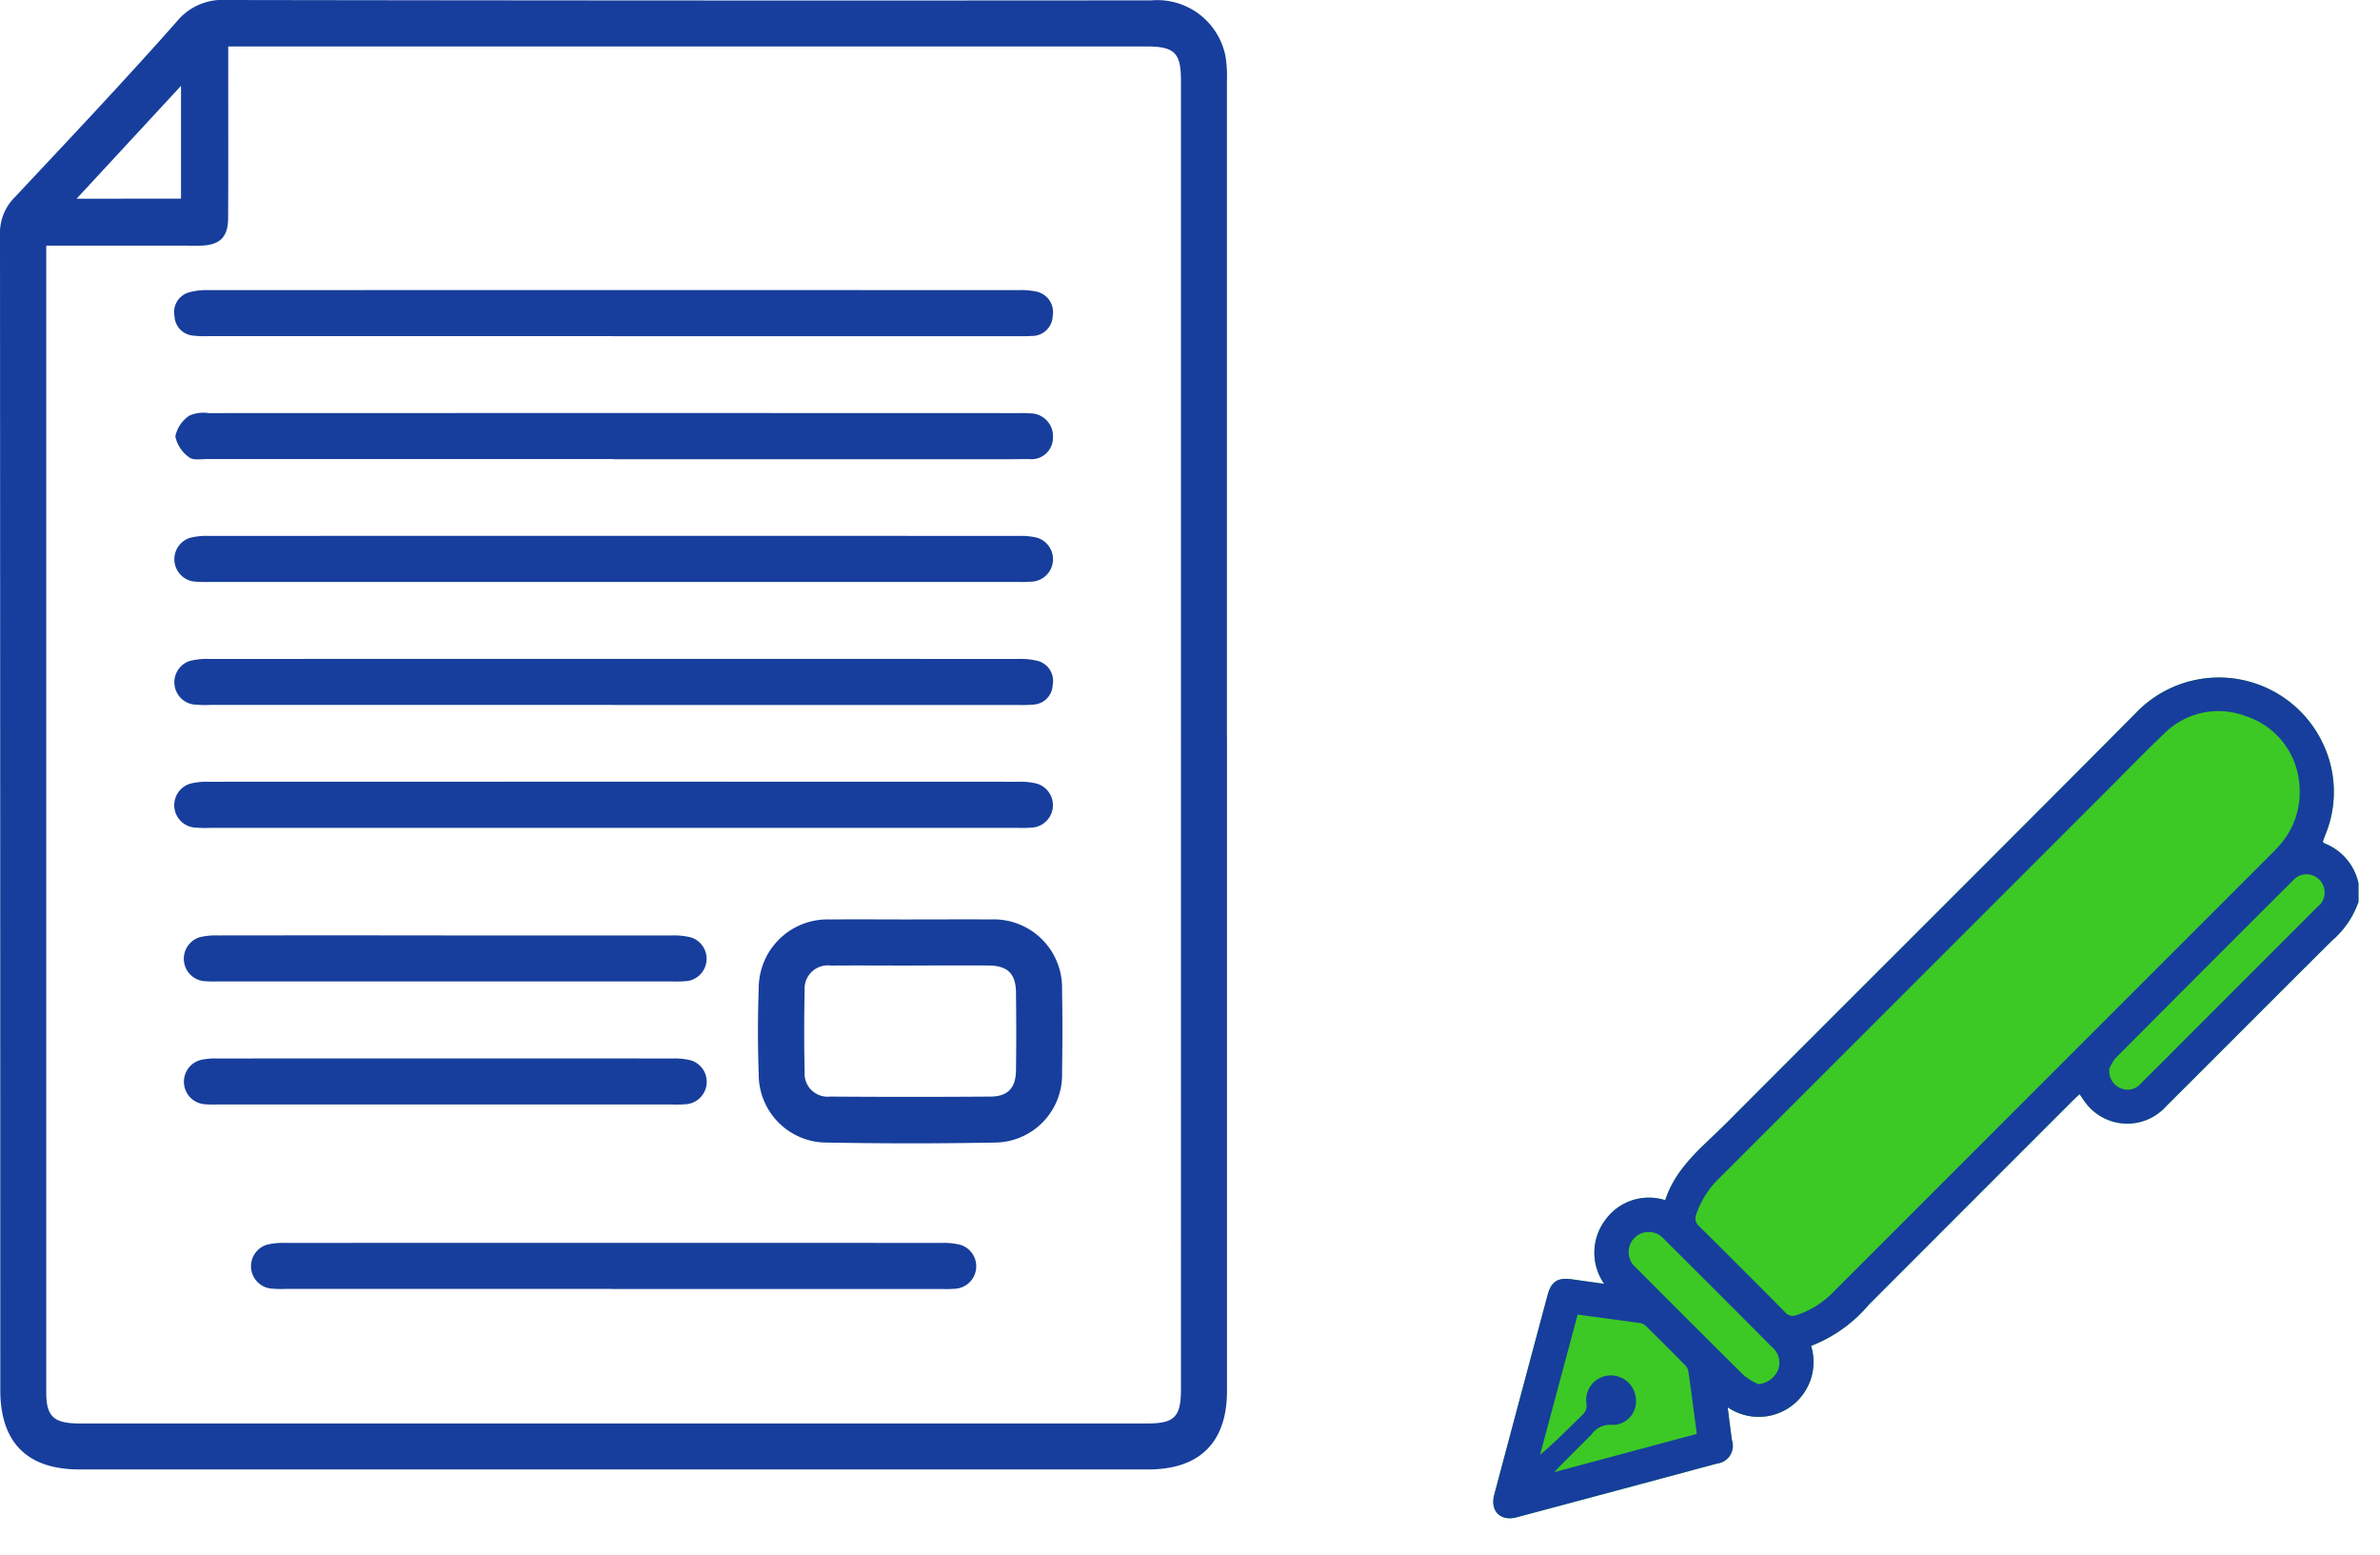
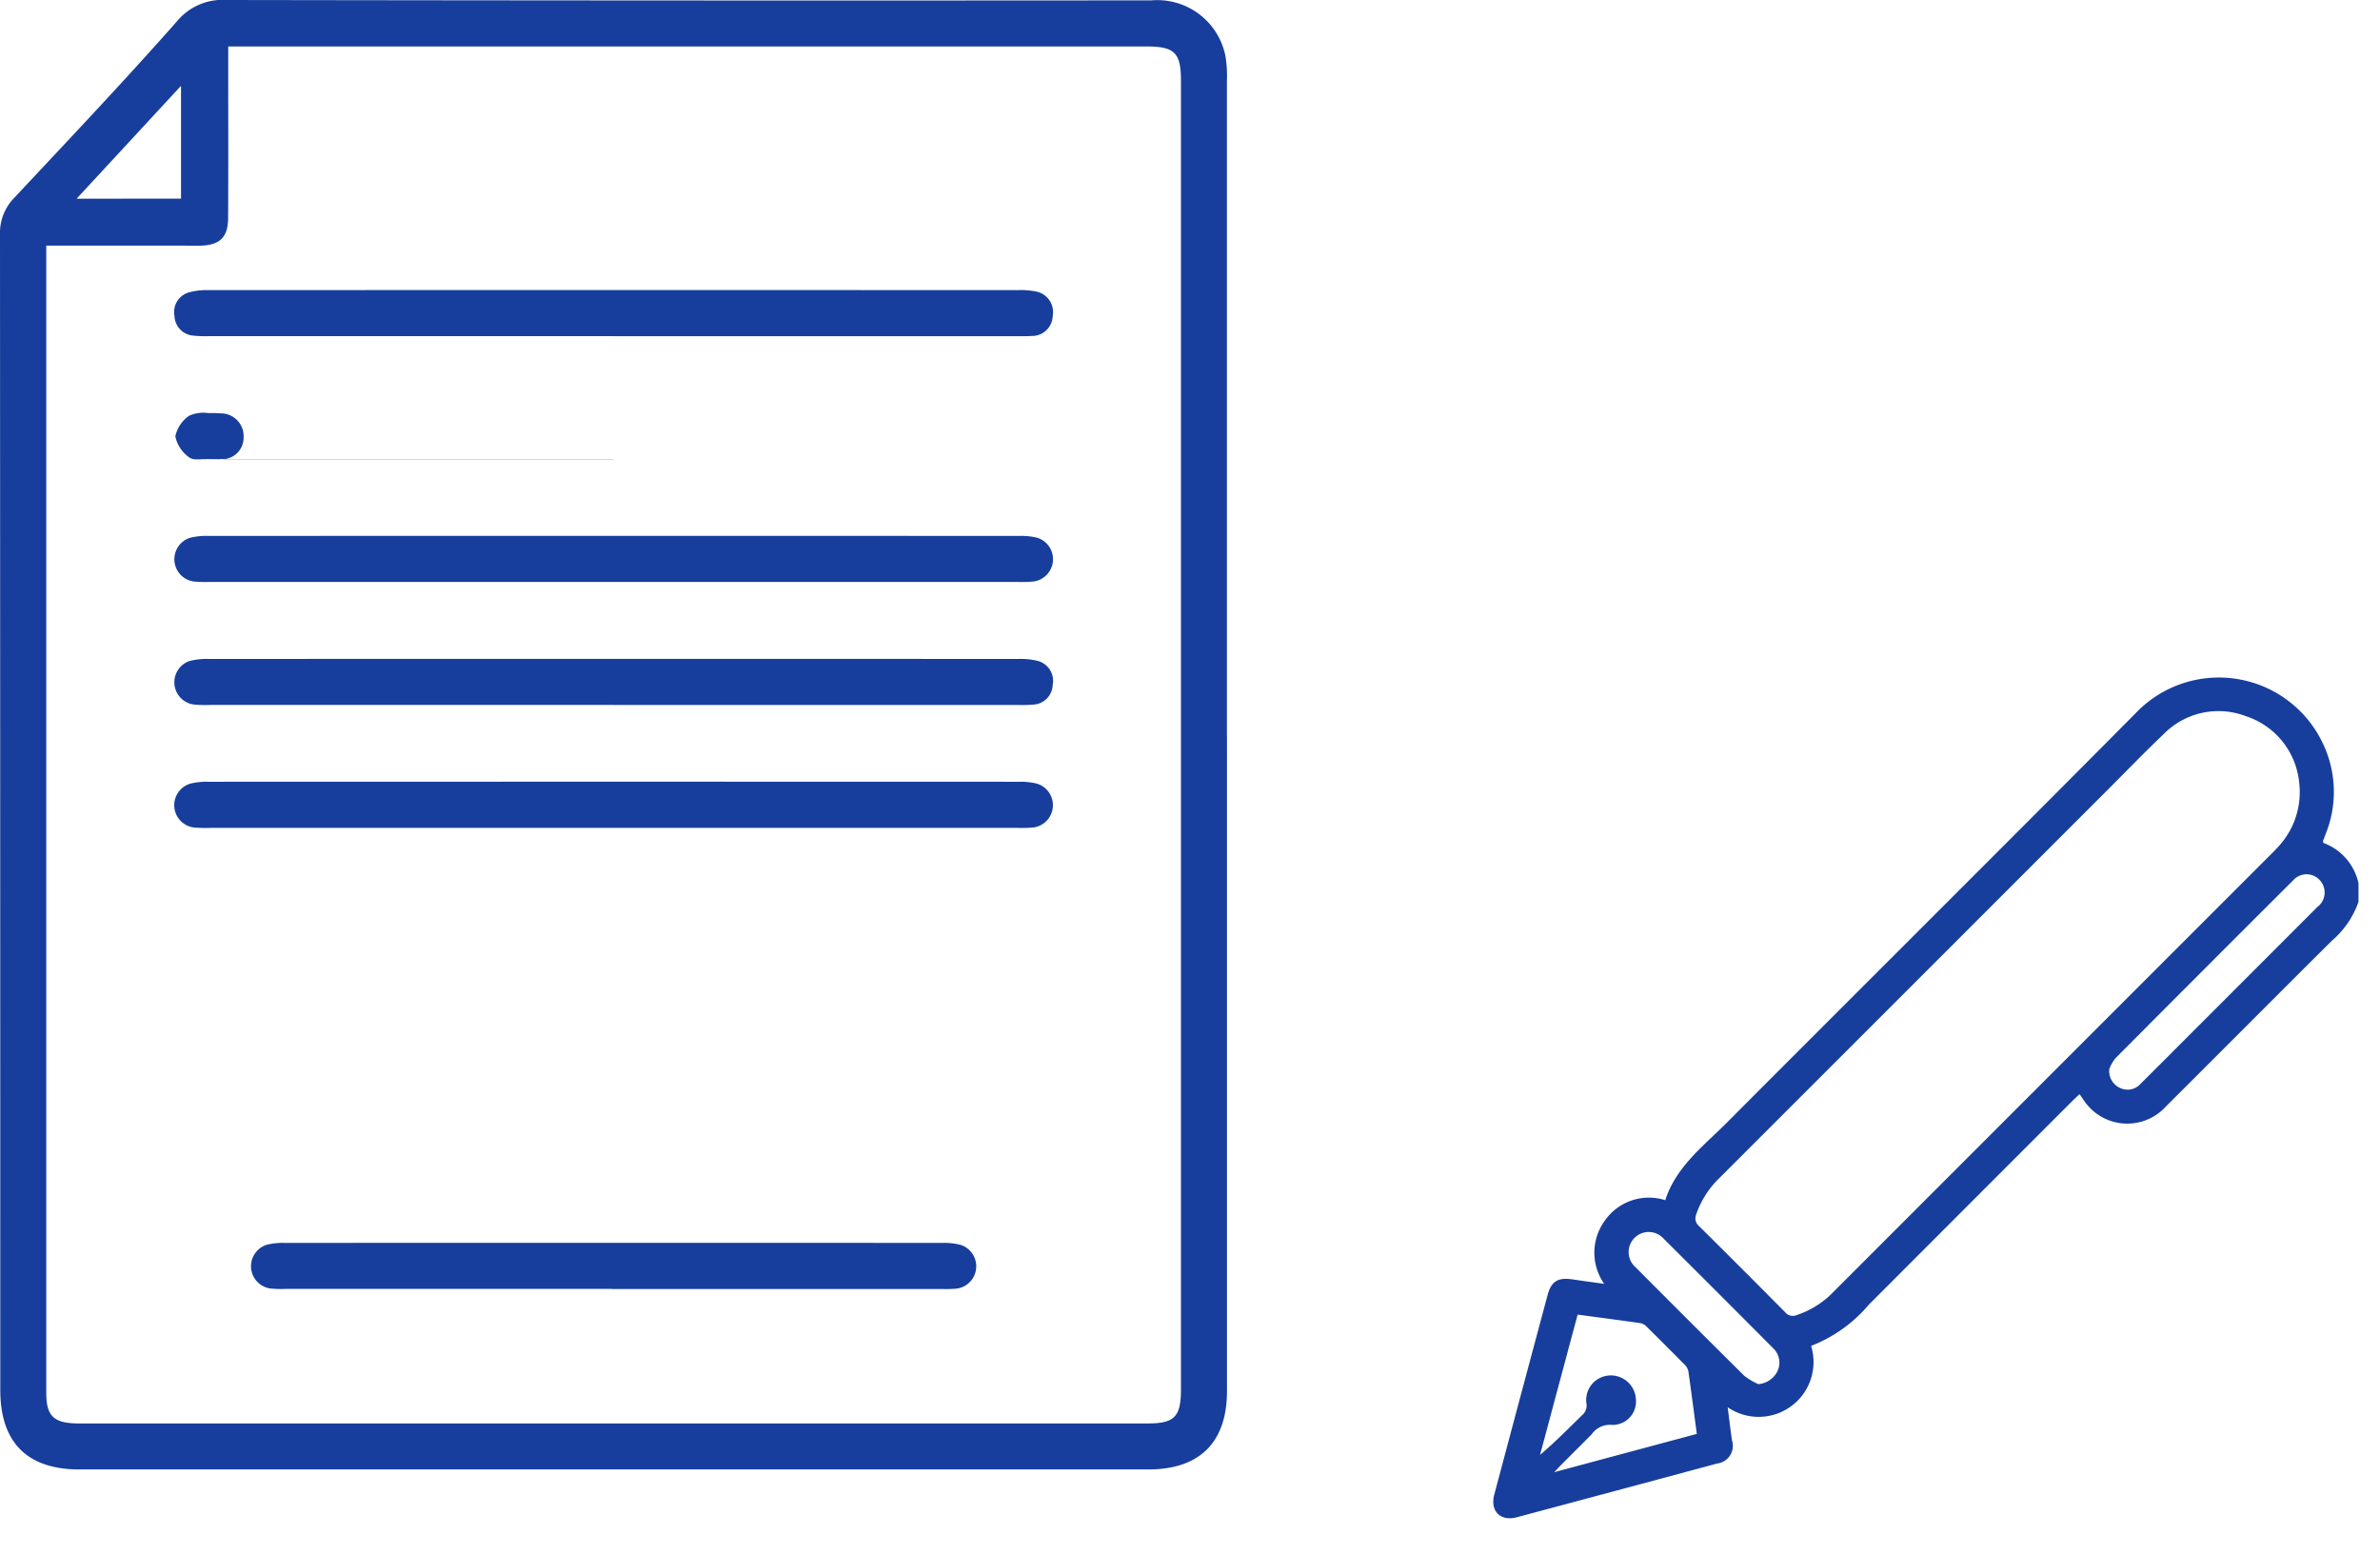
<svg xmlns="http://www.w3.org/2000/svg" id="Financial_statements" data-name="Financial statements" width="121.502" height="79.377" viewBox="0 0 121.502 79.377">
  <defs>
    <clipPath id="clip-path">
      <path id="Trazado_1763" data-name="Trazado 1763" d="M0,0H121.5V79.377H0Z" fill="none" />
    </clipPath>
  </defs>
  <g id="Grupo_1" data-name="Grupo 1" clip-path="url(#clip-path)">
    <path id="Trazado_1751" data-name="Trazado 1751" d="M62.639,37.589q0,16.706,0,33.41c0,2.614-1.392,4-4.019,4H4.061C1.388,75,.015,73.624.015,70.947Q.014,41.458,0,11.969a2.554,2.554,0,0,1,.74-1.886C3.525,7.11,6.328,4.15,9.024,1.1A3.017,3.017,0,0,1,11.577,0q23.6.039,47.2.019a3.548,3.548,0,0,1,3.782,2.834A6.167,6.167,0,0,1,62.636,4.1q0,16.744,0,33.489M2.362,12.538v.74q0,28.9,0,57.8c0,1.217.385,1.573,1.686,1.573H58.6c1.354,0,1.689-.344,1.689-1.727V4.105c0-1.41-.329-1.734-1.761-1.734H11.651v.913c0,2.614.008,5.229-.005,7.843-.005.976-.416,1.376-1.376,1.41-.287.01-.574,0-.861,0H2.362m6.879-2.4V4.381L3.91,10.142Z" transform="translate(0 0)" fill="#173e9c" />
    <path id="Trazado_1752" data-name="Trazado 1752" d="M31.329,42.254H10.748a6.658,6.658,0,0,1-.86-.021A1.148,1.148,0,0,1,9.7,40a3.375,3.375,0,0,1,.927-.1q20.7-.007,41.4,0A3.413,3.413,0,0,1,52.95,40a1.148,1.148,0,0,1-.18,2.231,6.314,6.314,0,0,1-.86.022H31.329" transform="translate(0 0)" fill="#173e9c" />
    <path id="Trazado_1753" data-name="Trazado 1753" d="M31.292,35.979H10.711a5.712,5.712,0,0,1-.859-.027,1.147,1.147,0,0,1-.191-2.21,3.419,3.419,0,0,1,1-.11q20.66-.008,41.319,0a3.638,3.638,0,0,1,.929.083,1.055,1.055,0,0,1,.833,1.238,1.043,1.043,0,0,1-1.011,1.01,7.01,7.01,0,0,1-.781.017H31.292" transform="translate(0 0)" fill="#173e9c" />
    <path id="Trazado_1754" data-name="Trazado 1754" d="M31.247,29.7h-20.5a6.318,6.318,0,0,1-.86-.022,1.147,1.147,0,0,1-.182-2.23,3.378,3.378,0,0,1,.927-.095q20.7-.008,41.4,0a3.413,3.413,0,0,1,.927.095,1.148,1.148,0,0,1-.187,2.23,6.469,6.469,0,0,1-.859.022H31.247" transform="translate(0 0)" fill="#173e9c" />
-     <path id="Trazado_1755" data-name="Trazado 1755" d="M31.307,23.43q-10.37,0-20.738,0c-.311,0-.717.074-.912-.088a1.747,1.747,0,0,1-.706-1.069,1.688,1.688,0,0,1,.712-1.058,1.777,1.777,0,0,1,.984-.13q20.659-.008,41.319,0a5.677,5.677,0,0,1,.626.013,1.159,1.159,0,0,1,1.163,1.218,1.1,1.1,0,0,1-1.241,1.114c-1.591.018-3.182.007-4.773.007H31.307" transform="translate(0 0)" fill="#173e9c" />
+     <path id="Trazado_1755" data-name="Trazado 1755" d="M31.307,23.43q-10.37,0-20.738,0c-.311,0-.717.074-.912-.088a1.747,1.747,0,0,1-.706-1.069,1.688,1.688,0,0,1,.712-1.058,1.777,1.777,0,0,1,.984-.13a5.677,5.677,0,0,1,.626.013,1.159,1.159,0,0,1,1.163,1.218,1.1,1.1,0,0,1-1.241,1.114c-1.591.018-3.182.007-4.773.007H31.307" transform="translate(0 0)" fill="#173e9c" />
    <path id="Trazado_1756" data-name="Trazado 1756" d="M31.294,17.155H10.713a5.712,5.712,0,0,1-.859-.027,1.037,1.037,0,0,1-.945-.99,1.044,1.044,0,0,1,.75-1.219,3.386,3.386,0,0,1,1-.111q20.659-.008,41.319,0a3.8,3.8,0,0,1,.855.06,1.074,1.074,0,0,1,.909,1.26,1.054,1.054,0,0,1-1.086,1.019c-.26.018-.522.011-.783.011H31.294" transform="translate(0 0)" fill="#173e9c" />
-     <path id="Trazado_1757" data-name="Trazado 1757" d="M46.514,46.927c1.356,0,2.711-.008,4.066,0A3.488,3.488,0,0,1,54.219,50.5q.037,2.114,0,4.23a3.457,3.457,0,0,1-3.464,3.585q-4.259.079-8.521,0a3.471,3.471,0,0,1-3.5-3.489c-.053-1.46-.052-2.925,0-4.386a3.512,3.512,0,0,1,3.636-3.512c1.381-.012,2.762,0,4.143,0m-.025,2.353c-1.354,0-2.709-.011-4.063,0a1.19,1.19,0,0,0-1.347,1.282q-.045,2.074,0,4.149a1.176,1.176,0,0,0,1.3,1.256q4.1.03,8.2,0c.873-.007,1.277-.443,1.289-1.326.019-1.331.017-2.662,0-3.992-.011-.958-.431-1.364-1.4-1.372-1.328-.01-2.656,0-3.984,0" transform="translate(0 0)" fill="#173e9c" />
    <path id="Trazado_1758" data-name="Trazado 1758" d="M31.245,65.784H14.578a5.507,5.507,0,0,1-.782-.022,1.148,1.148,0,0,1-.178-2.231,3.413,3.413,0,0,1,.927-.094q16.785-.008,33.569,0a3.375,3.375,0,0,1,.927.1,1.148,1.148,0,0,1-.191,2.23,5.8,5.8,0,0,1-.781.021H31.245" transform="translate(0 0)" fill="#173e9c" />
-     <path id="Trazado_1759" data-name="Trazado 1759" d="M22.637,56.372h-11.5a6.88,6.88,0,0,1-.7-.014,1.151,1.151,0,0,1-.164-2.266,3.62,3.62,0,0,1,.853-.068q11.619-.006,23.237,0a3.29,3.29,0,0,1,.926.1,1.148,1.148,0,0,1-.208,2.229,6.351,6.351,0,0,1-.781.019H22.637" transform="translate(0 0)" fill="#173e9c" />
-     <path id="Trazado_1760" data-name="Trazado 1760" d="M22.732,47.745q5.79,0,11.58,0a3.447,3.447,0,0,1,1,.11,1.147,1.147,0,0,1-.192,2.211,5.194,5.194,0,0,1-.78.026H11.1a6.1,6.1,0,0,1-.7-.017,1.149,1.149,0,0,1-.176-2.248,3.68,3.68,0,0,1,.928-.083q5.79-.008,11.58,0" transform="translate(0 0)" fill="#173e9c" />
-     <path id="Trazado_1761" data-name="Trazado 1761" d="M83,46.029a4.611,4.611,0,0,1-1.365,1.99c-2.826,2.807-5.635,5.632-8.457,8.444a2.661,2.661,0,0,1-4.029-.075c-.135-.162-.246-.344-.388-.543-.127.119-.243.221-.352.33q-5.2,5.2-10.4,10.405a7.308,7.308,0,0,1-2.953,2.112,2.8,2.8,0,0,1-4.26,3.132c.077.6.142,1.146.219,1.689a.908.908,0,0,1-.757,1.183q-5.114,1.38-10.233,2.744c-.832.221-1.366-.322-1.146-1.151q1.357-5.1,2.724-10.194c.186-.694.521-.9,1.246-.8.526.076,1.051.148,1.644.231a2.771,2.771,0,0,1,.043-3.243,2.741,2.741,0,0,1,3.072-1.027c.556-1.716,1.958-2.765,3.156-3.967,6.945-6.967,13.926-13.9,20.853-20.882a5.87,5.87,0,0,1,9.626,1.672,5.728,5.728,0,0,1,.063,4.532c-.041.107-.081.214-.119.322,0,.011.006.026.024.09A2.833,2.833,0,0,1,83,45.08Z" transform="translate(37.404 0)" fill="#3cc925" />
    <path id="Trazado_1762" data-name="Trazado 1762" d="M83,46.029a4.611,4.611,0,0,1-1.365,1.99c-2.826,2.807-5.635,5.632-8.457,8.444a2.662,2.662,0,0,1-4.029-.075c-.135-.162-.246-.344-.388-.544-.127.12-.243.222-.352.331q-5.2,5.2-10.4,10.405a7.308,7.308,0,0,1-2.953,2.112,2.8,2.8,0,0,1-4.26,3.132c.077.6.142,1.145.219,1.689a.908.908,0,0,1-.757,1.183q-5.114,1.378-10.233,2.744c-.832.221-1.366-.322-1.146-1.151q1.357-5.1,2.724-10.194c.186-.694.521-.9,1.246-.8.526.076,1.051.148,1.644.231a2.771,2.771,0,0,1,.043-3.243,2.74,2.74,0,0,1,3.072-1.027c.556-1.716,1.958-2.765,3.156-3.967,6.945-6.967,13.926-13.9,20.853-20.882a5.87,5.87,0,0,1,9.626,1.672,5.728,5.728,0,0,1,.063,4.532c-.041.107-.081.214-.119.322,0,.011.006.026.024.089A2.835,2.835,0,0,1,83,45.079Zm-3-5.686a4.708,4.708,0,0,0-.048-.566,3.964,3.964,0,0,0-2.718-3.23,3.914,3.914,0,0,0-4.189.93c-.94.89-1.838,1.823-2.754,2.739q-9.948,9.947-19.9,19.892a4.7,4.7,0,0,0-1.2,1.869.522.522,0,0,0,.149.608q2.209,2.186,4.394,4.394a.493.493,0,0,0,.569.146,4.624,4.624,0,0,0,1.911-1.207Q67.4,54.731,78.586,43.549c.132-.132.261-.267.385-.407A4.08,4.08,0,0,0,80,40.343M49.221,73.184c-.147-1.1-.283-2.156-.434-3.207a.643.643,0,0,0-.188-.325q-.968-.984-1.951-1.952a.576.576,0,0,0-.288-.166c-1.063-.152-2.128-.291-3.223-.438-.645,2.4-1.282,4.781-1.919,7.158.763-.646,1.446-1.342,2.143-2.022a.644.644,0,0,0,.22-.629,1.255,1.255,0,0,1,1.158-1.4,1.28,1.28,0,0,1,1.371,1.2,1.194,1.194,0,0,1-1.217,1.322,1.138,1.138,0,0,0-1.046.487l-1.555,1.556c-.092.092-.179.19-.349.369l7.278-1.953M70.278,54.563a.949.949,0,0,0,.573.976.886.886,0,0,0,1.026-.225c.725-.718,1.445-1.442,2.167-2.164q3.431-3.431,6.859-6.862a.921.921,0,0,0,.112-1.375.911.911,0,0,0-1.344.011q-4.551,4.536-9.083,9.091a2.023,2.023,0,0,0-.31.548M52.36,70.644a1.2,1.2,0,0,0,.975-.653,1.016,1.016,0,0,0-.224-1.187q-2.78-2.794-5.575-5.575a1.025,1.025,0,1,0-1.44,1.452q2.766,2.779,5.55,5.54a3.388,3.388,0,0,0,.714.423" transform="translate(37.404 0)" fill="#173e9c" />
  </g>
</svg>